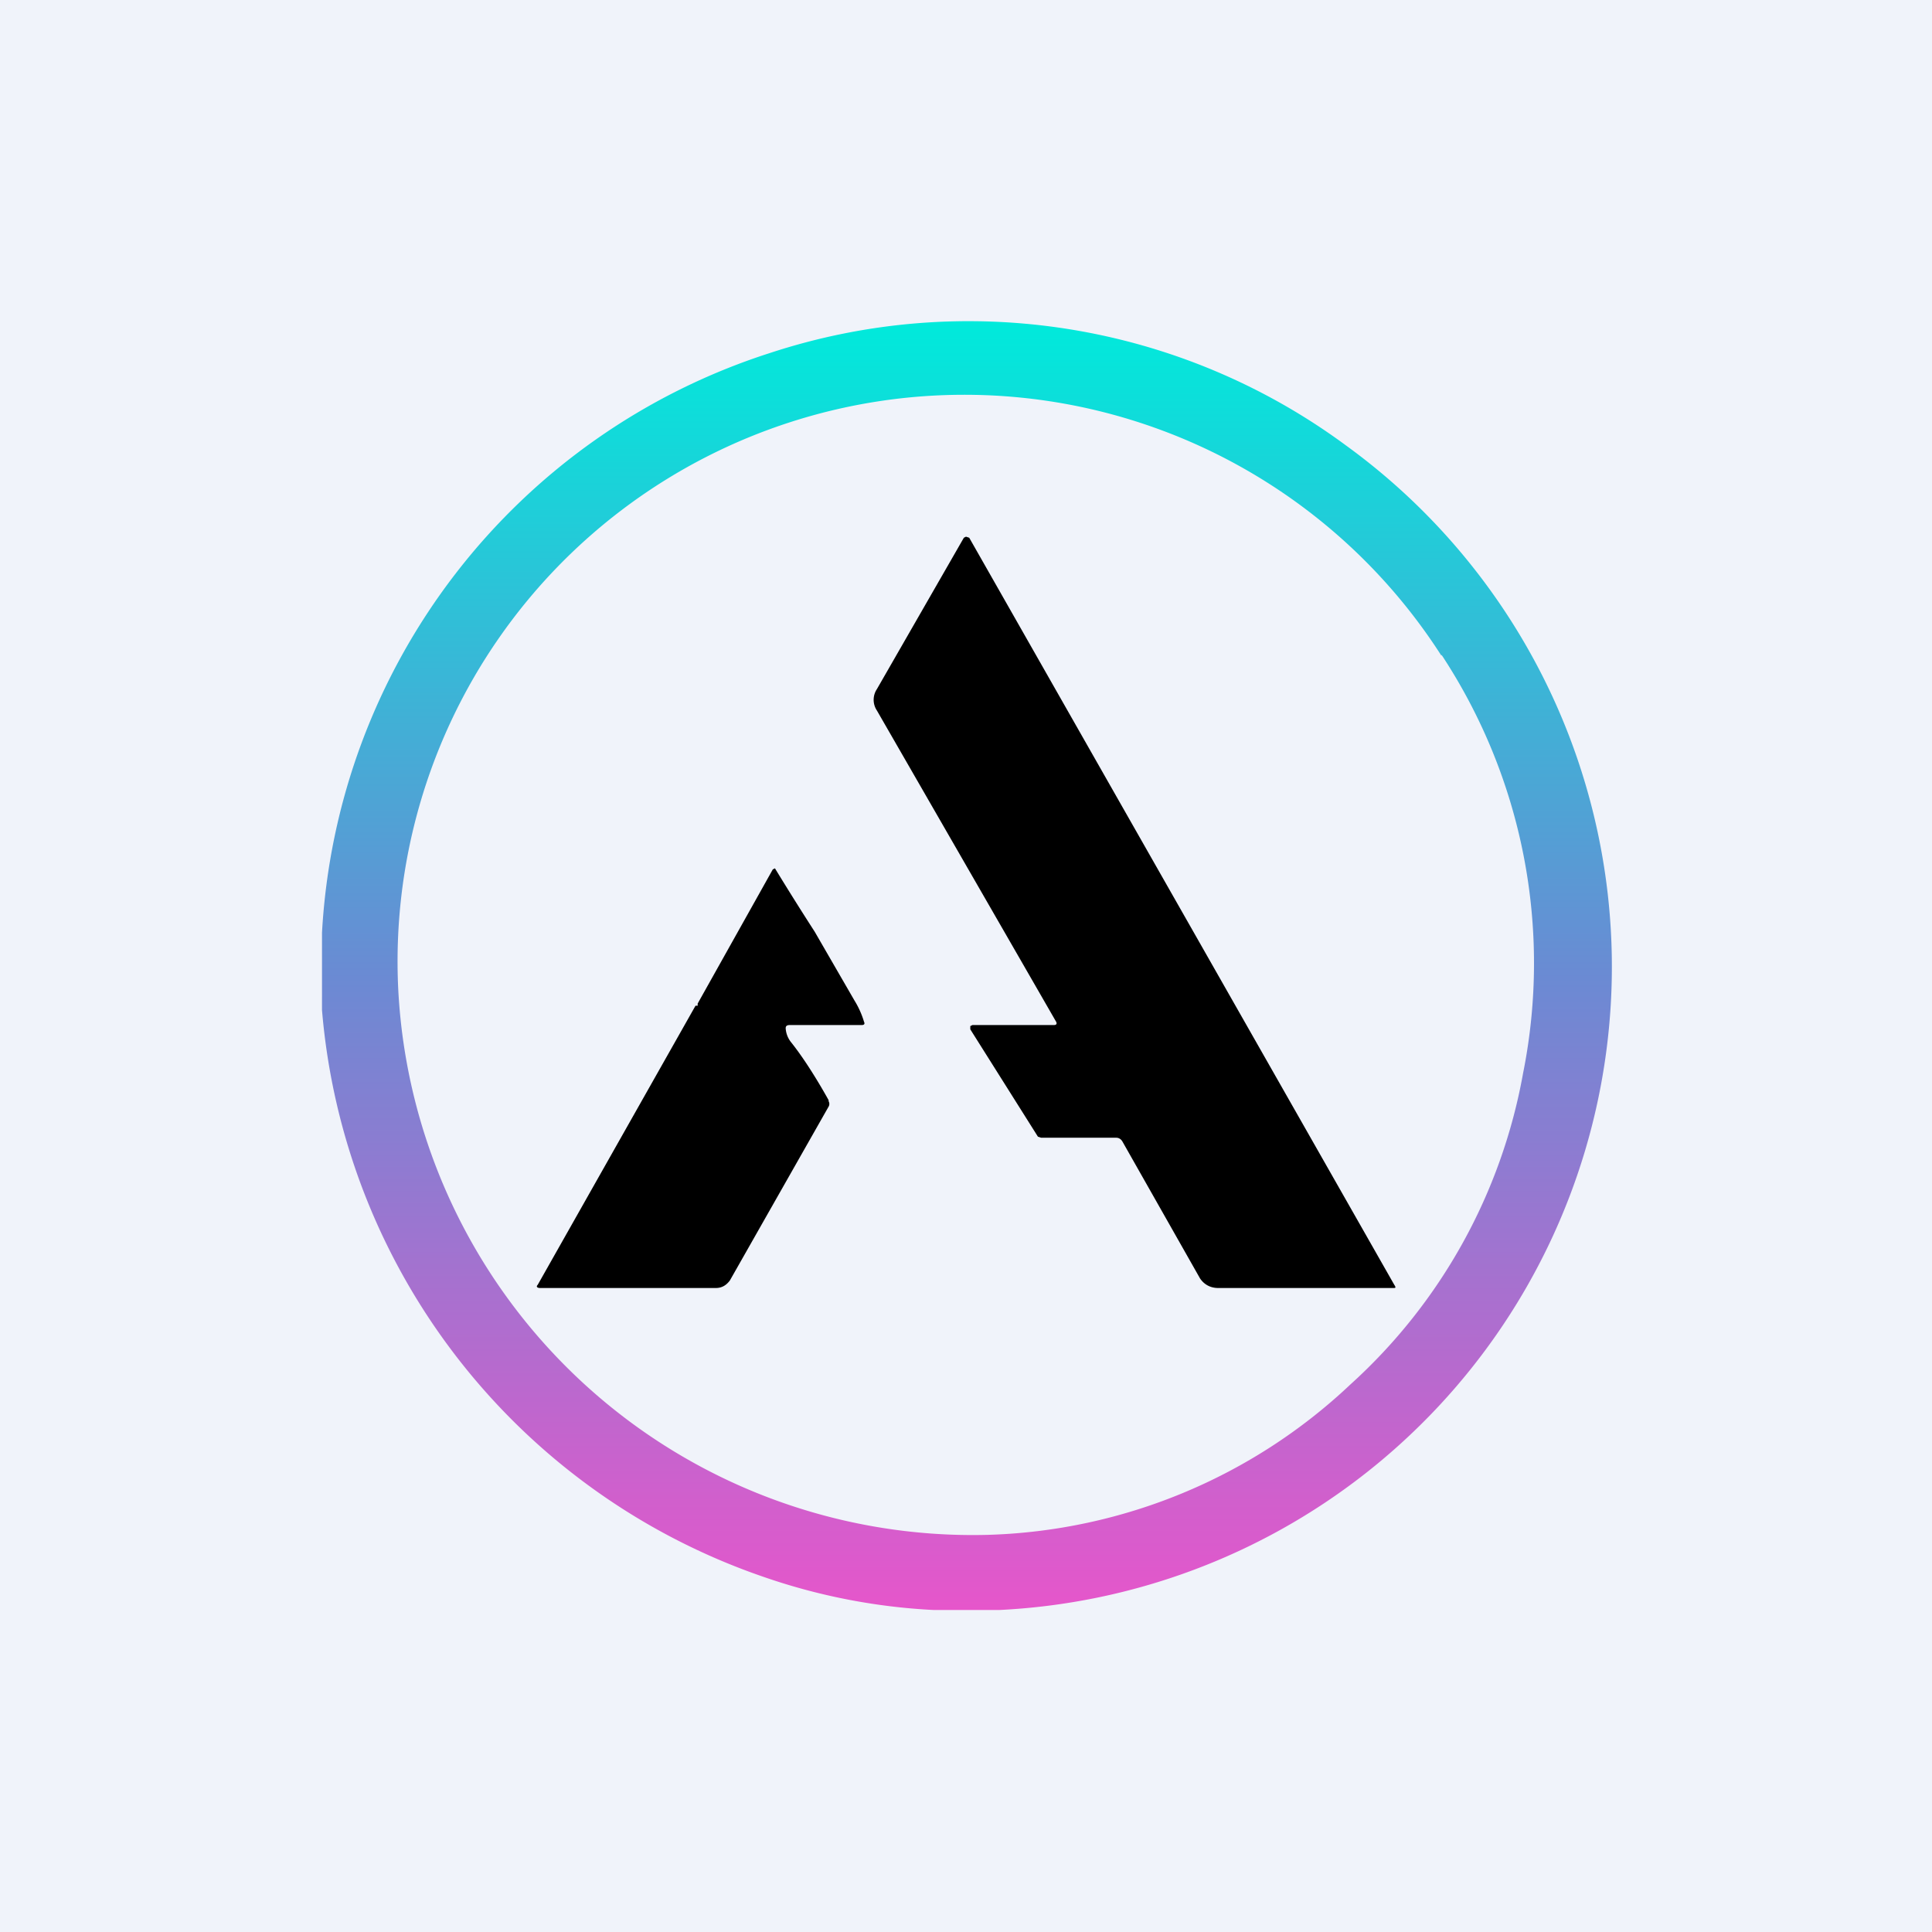
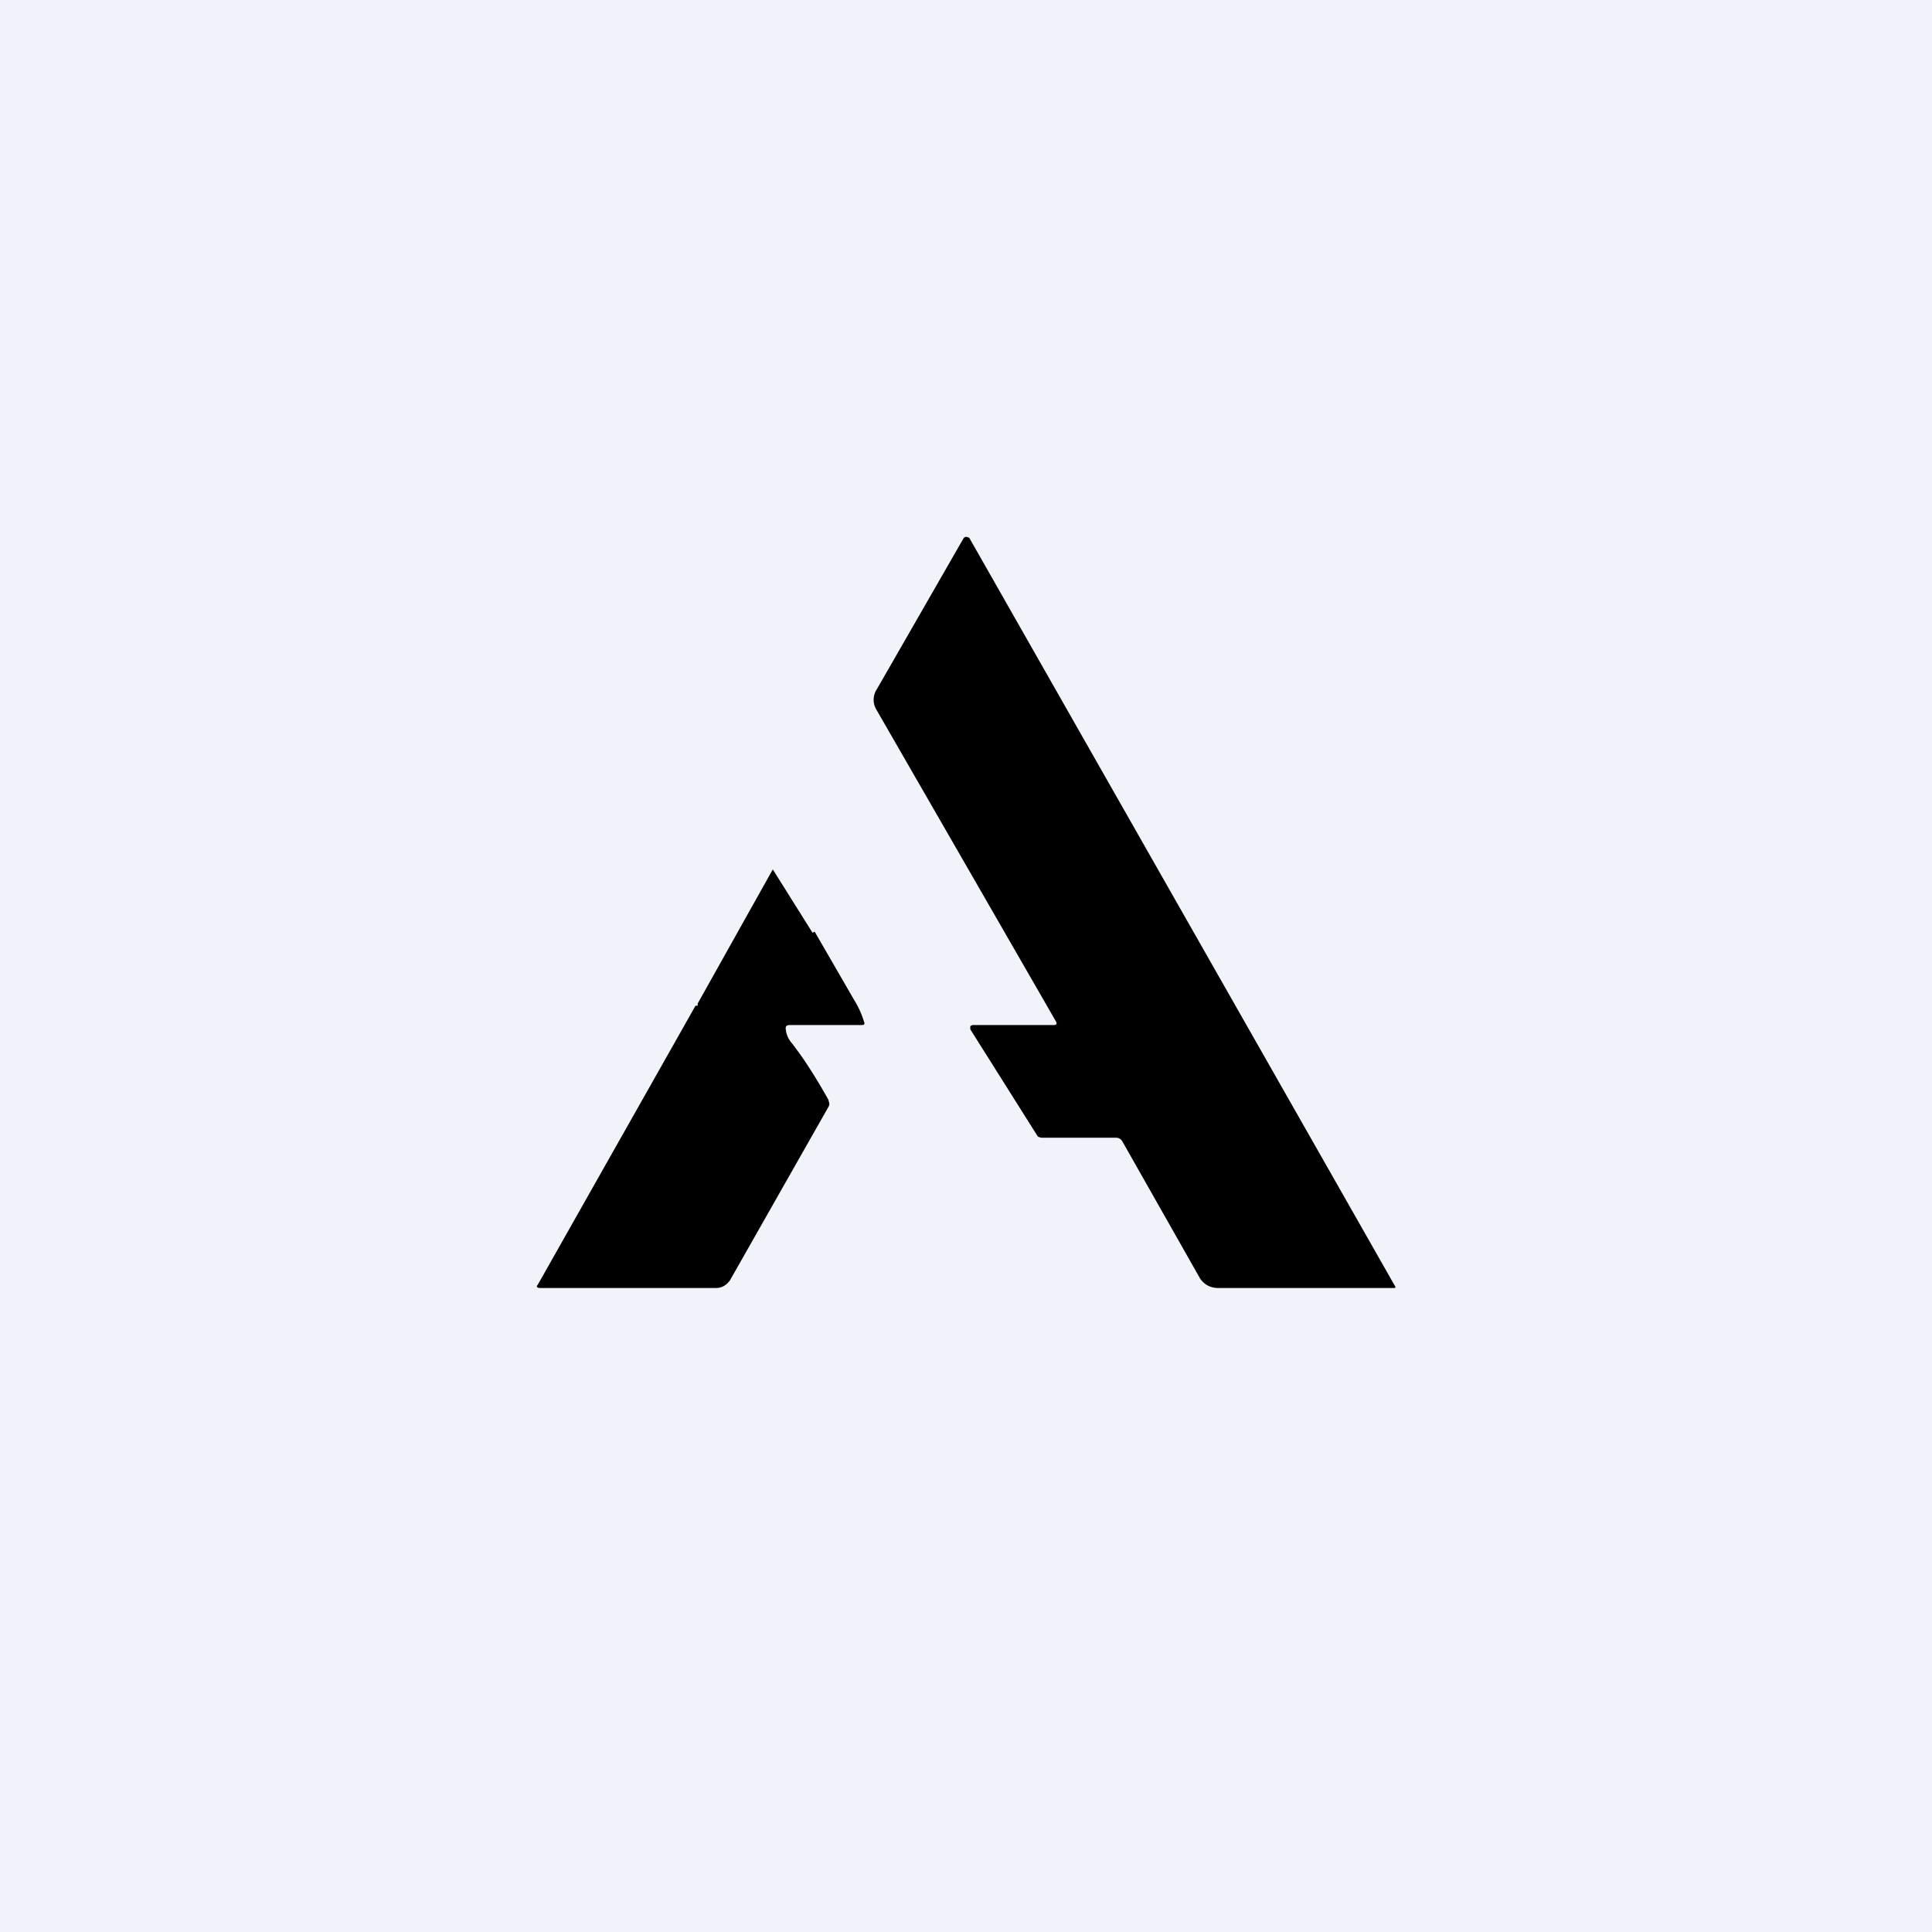
<svg xmlns="http://www.w3.org/2000/svg" width="18" height="18" viewBox="0 0 18 18">
  <path fill="#F0F3FA" d="M0 0h18v18H0z" />
-   <path fill-rule="evenodd" d="M12.54 4.15a5.92 5.92 0 0 0-5.37-.86A6.02 6.02 0 0 0 3 8.69v.72a6.12 6.12 0 0 0 4.11 5.28A5.7 5.7 0 0 0 8.7 15h.61a6 6 0 0 0 3.23-10.85Zm.89 1.96a5.28 5.28 0 0 0-9.72 3.1A5.36 5.36 0 0 0 9.2 14.3a5.14 5.14 0 0 0 3.38-1.4A5.13 5.13 0 0 0 14.19 10a5.22 5.22 0 0 0-.76-3.9Z" fill="url(#a)" />
-   <path d="M9.84 9.52c.01.02 0 .03-.02.03h-.76l-.02.01v.03l.63 1 .03.01h.7c.03 0 .05.02.06.04l.72 1.27c.04.06.1.09.17.09h1.63c.02 0 .03 0 .01-.03L9.03 5.01 9 5l-.02.01-.81 1.41a.18.18 0 0 0 0 .2l1.67 2.9ZM7.2 8.1l-.7 1.25v.02h-.02l-1.47 2.6c-.02.02 0 .03.02.03h1.64c.06 0 .1-.03.13-.07l.92-1.62a.05.05 0 0 0 0-.05v-.01c-.1-.18-.23-.39-.35-.54a.23.23 0 0 1-.05-.13c0-.02.01-.03.04-.03h.67c.02 0 .03-.01.02-.03a.83.83 0 0 0-.09-.2l-.37-.64a27.03 27.03 0 0 1-.37-.59l-.02.01Z" />
+   <path d="M9.84 9.52c.01.02 0 .03-.02.03h-.76l-.02.01v.03l.63 1 .03.01h.7c.03 0 .05.02.06.04l.72 1.27c.04.06.1.09.17.09h1.63c.02 0 .03 0 .01-.03L9.03 5.01 9 5l-.02.01-.81 1.41a.18.18 0 0 0 0 .2l1.67 2.9ZM7.2 8.1l-.7 1.25v.02h-.02l-1.47 2.6c-.02.02 0 .03.02.03h1.64c.06 0 .1-.03.13-.07l.92-1.62a.05.05 0 0 0 0-.05v-.01c-.1-.18-.23-.39-.35-.54a.23.23 0 0 1-.05-.13c0-.02.01-.03.04-.03h.67c.02 0 .03-.01.02-.03a.83.83 0 0 0-.09-.2l-.37-.64l-.02.01Z" />
  <defs>
    <linearGradient id="a" x1="9" y1="3" x2="9" y2="15" gradientUnits="userSpaceOnUse">
      <stop stop-color="#00EADB" />
      <stop offset=".51" stop-color="#6B8AD3" />
      <stop offset="1" stop-color="#E656CB" />
    </linearGradient>
  </defs>
</svg>